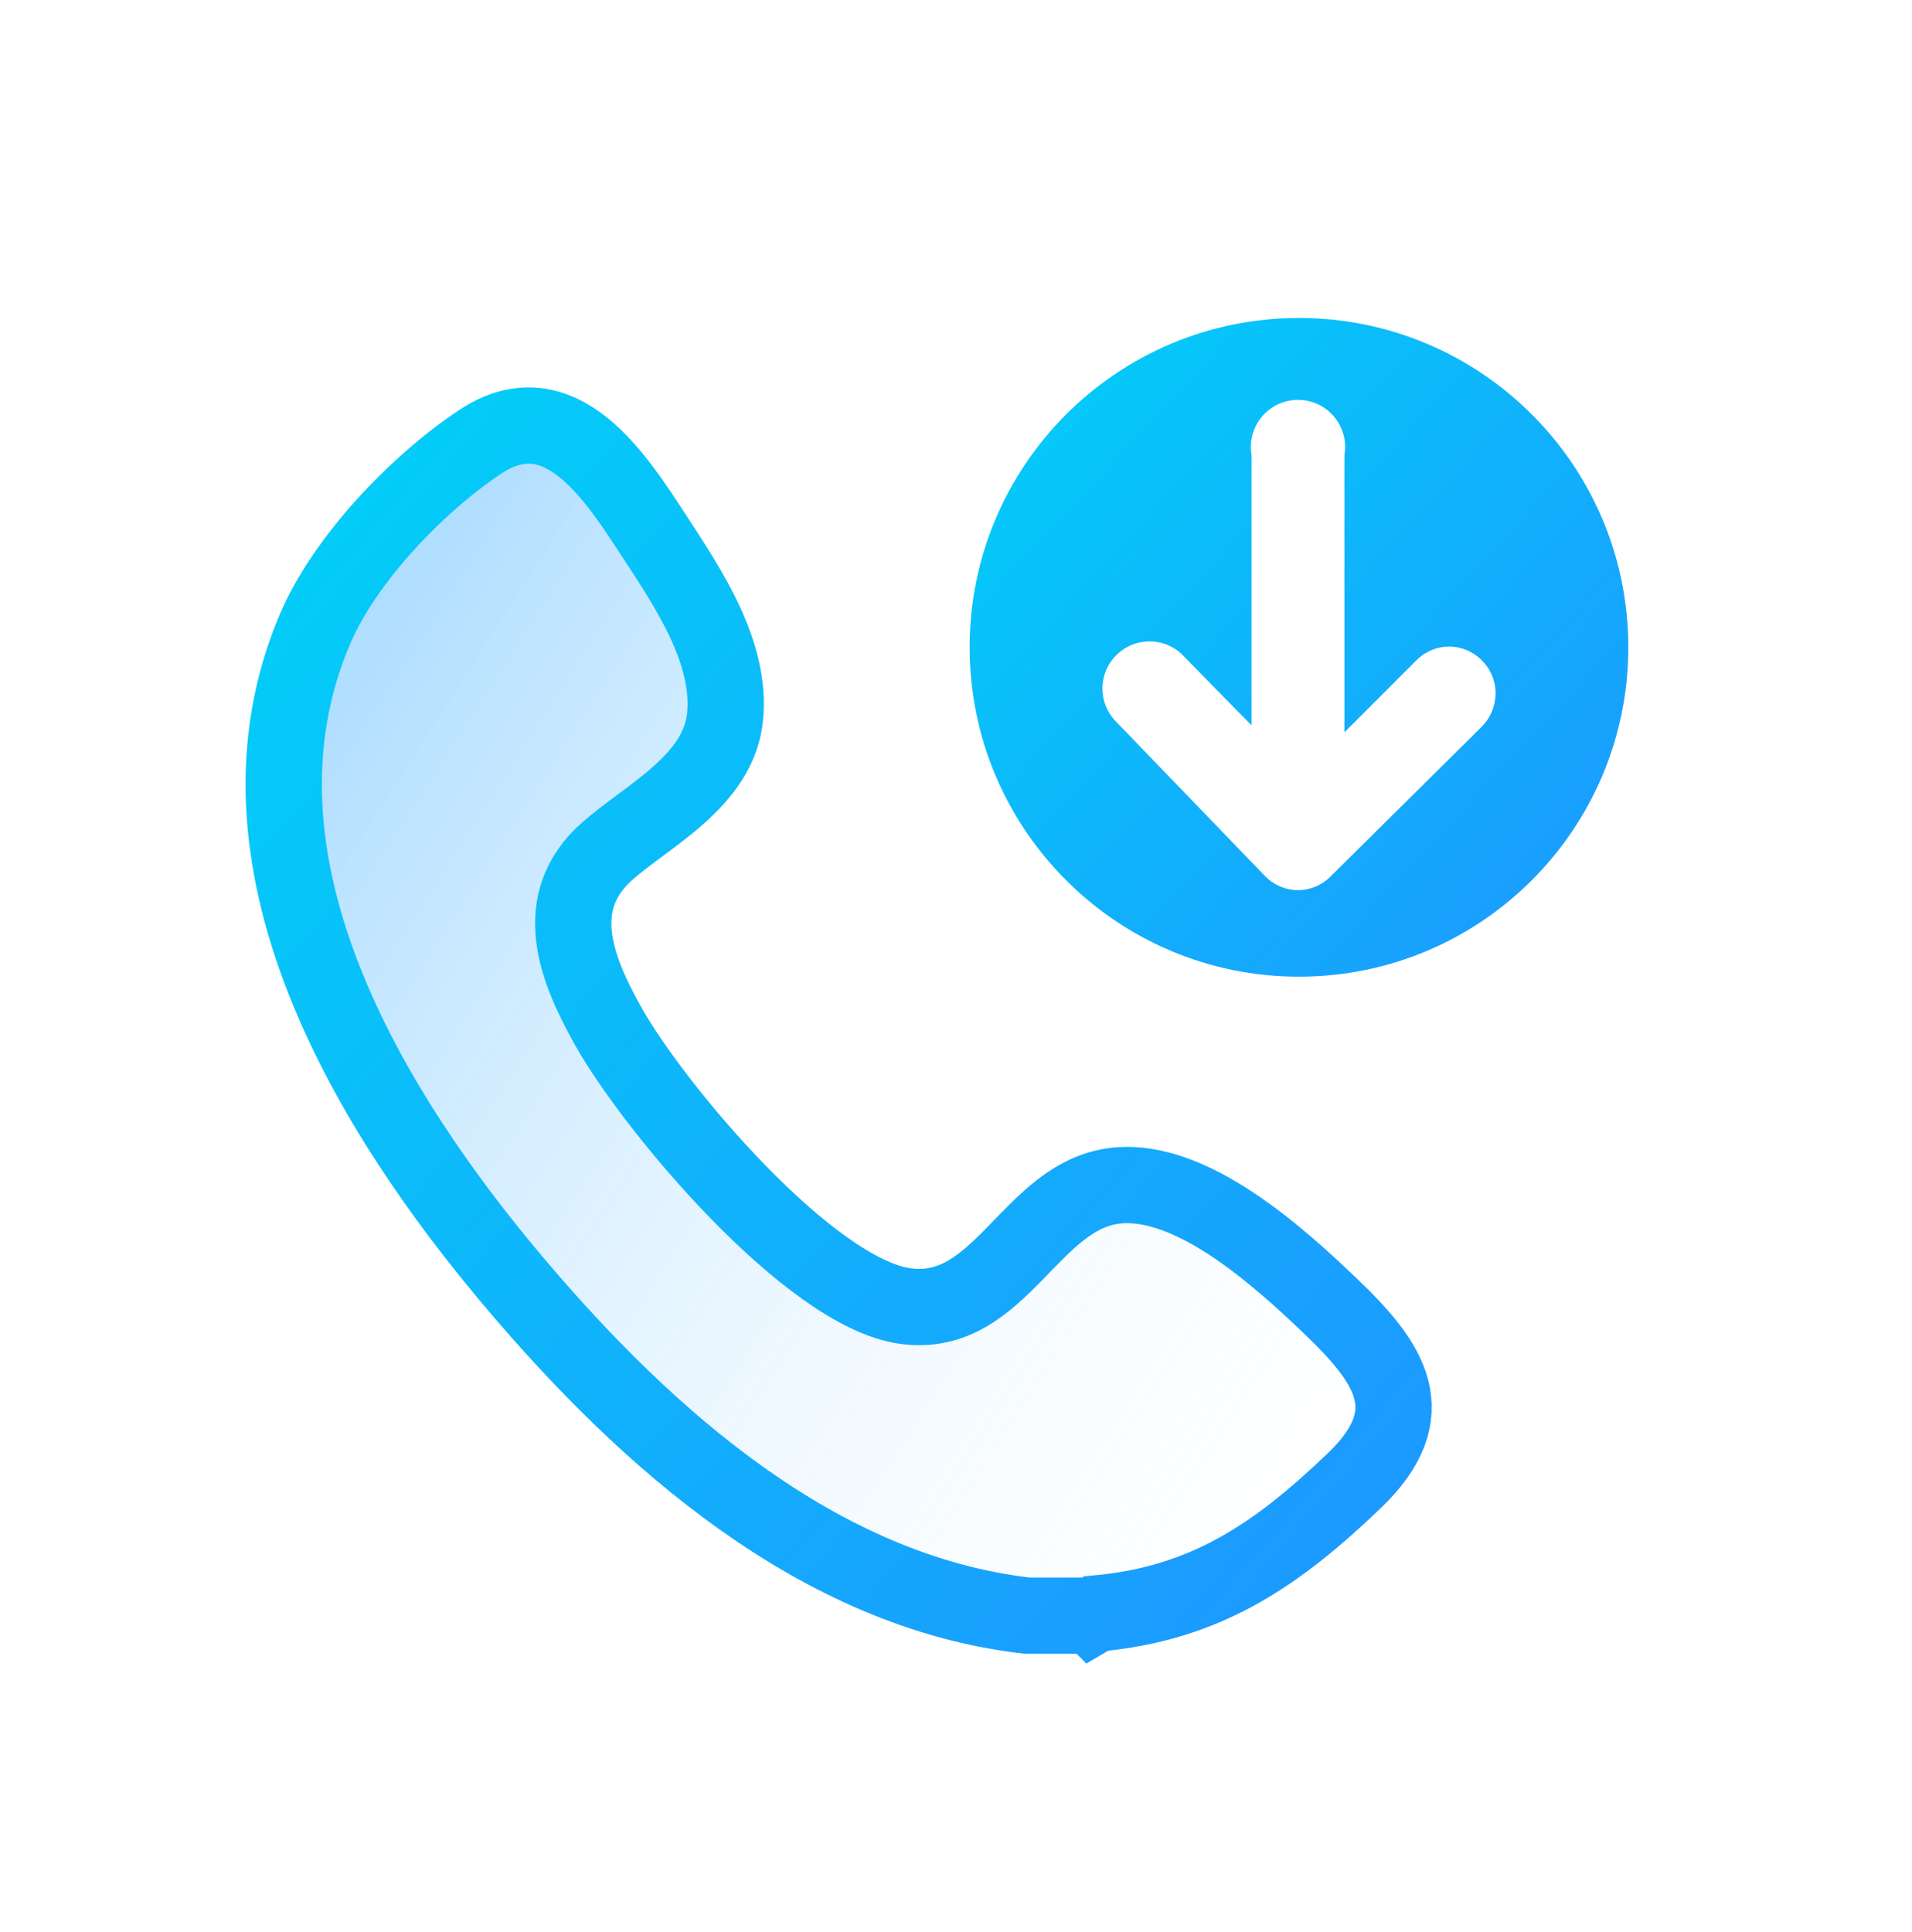
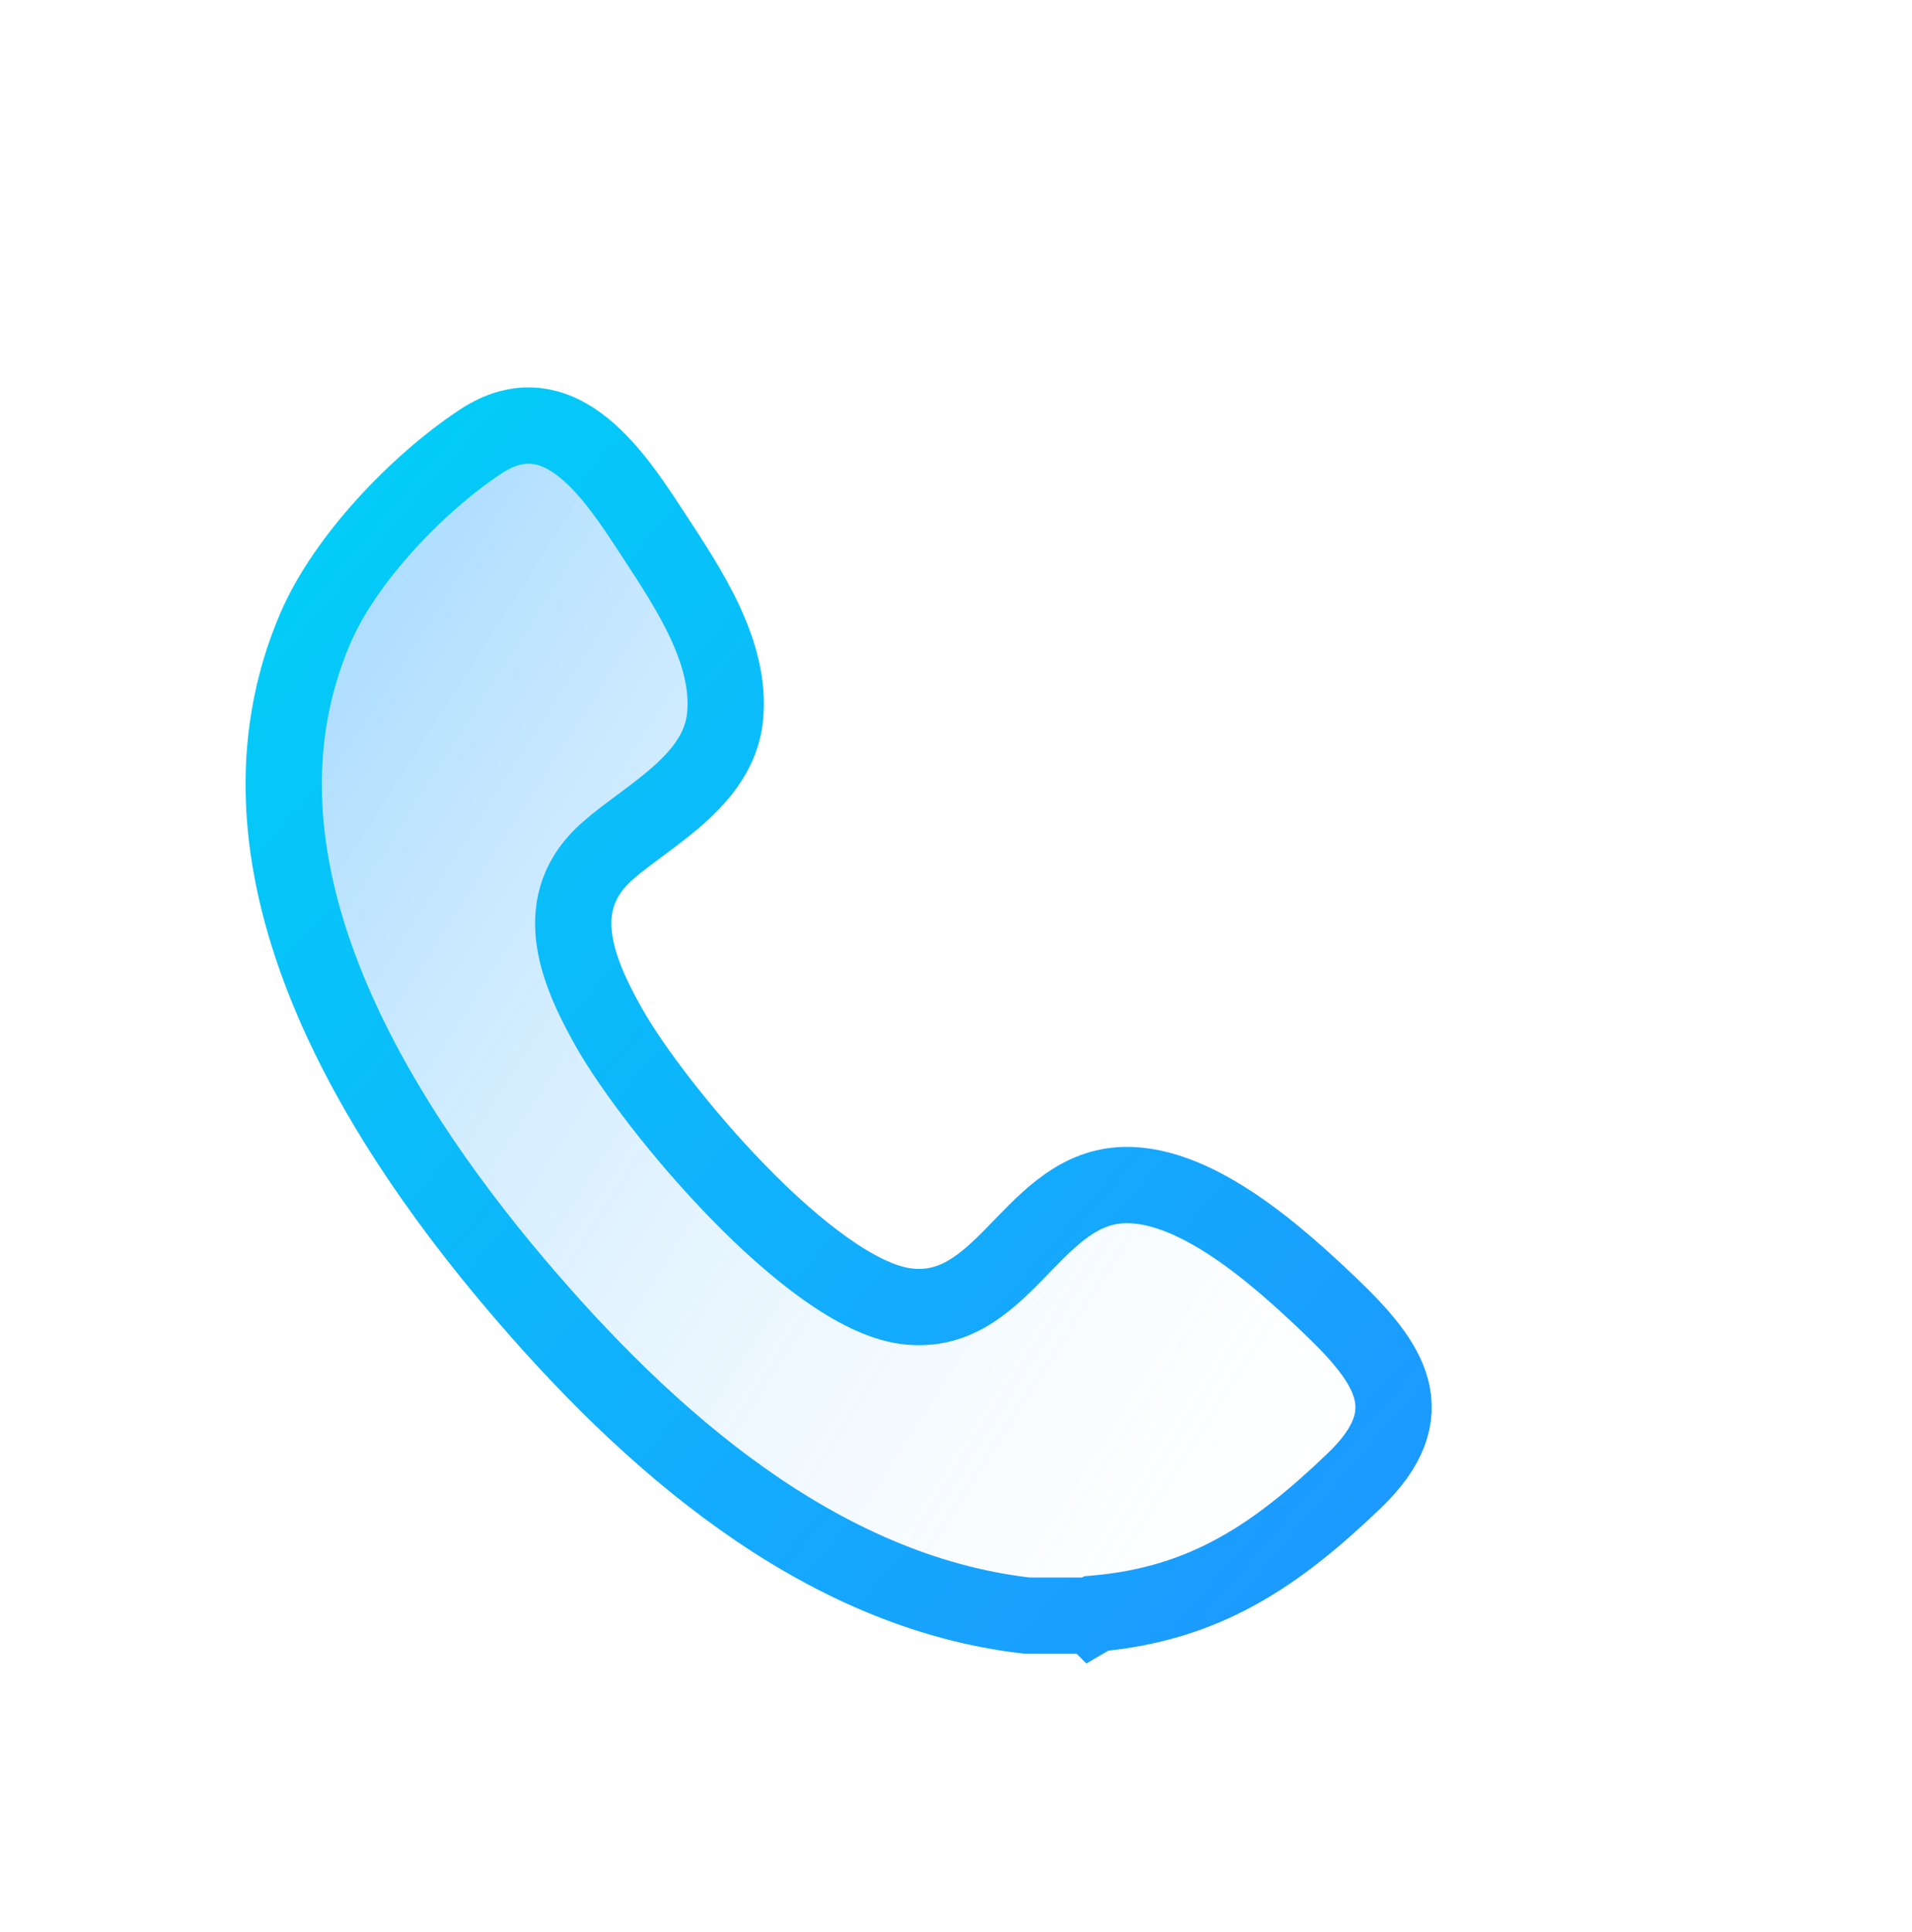
<svg xmlns="http://www.w3.org/2000/svg" width="98" height="99" viewBox="0 0 98 99" fill="none">
  <path d="M55.992 82.805H52.655C41.955 81.586 33.141 73.726 26.441 65.82C18.944 56.971 11.063 44.077 16.167 32.192C17.693 28.64 21.403 24.776 24.614 22.645C28.746 19.899 31.622 24.552 33.592 27.567C35.314 30.198 37.494 33.468 37.162 36.744C36.83 40.021 33.249 41.764 31.15 43.602C28.156 46.222 29.515 49.649 31.185 52.615C33.553 56.825 41.511 66.281 46.413 66.941C51.314 67.602 52.788 61.212 57.246 60.762C61.085 60.374 65.515 64.384 68.149 66.896C71.258 69.858 73.039 72.416 69.403 75.899C65.445 79.685 61.812 82.194 56.184 82.697L55.995 82.808L55.992 82.805Z" fill="url(#paint0_linear_84_1991)" stroke="url(#paint1_linear_84_1991)" stroke-width="3.91" />
-   <path d="M66.579 16.297C75.901 16.297 83.459 23.855 83.459 33.177C83.459 42.5 75.901 50.057 66.579 50.057C57.256 50.057 49.699 42.5 49.699 33.177C49.699 23.855 57.257 16.297 66.579 16.297ZM66.528 20.493C66.176 20.493 65.829 20.57 65.51 20.718C65.19 20.867 64.907 21.084 64.68 21.353C64.454 21.623 64.288 21.939 64.196 22.279C64.104 22.619 64.088 22.975 64.148 23.322V37.177L60.524 33.482C60.064 33.073 59.464 32.855 58.848 32.874C58.233 32.892 57.647 33.144 57.212 33.58C56.776 34.015 56.523 34.602 56.505 35.217C56.487 35.833 56.705 36.433 57.114 36.893L64.859 44.922C65.077 45.144 65.337 45.319 65.624 45.439C65.91 45.559 66.218 45.621 66.528 45.621C66.839 45.621 67.147 45.559 67.433 45.439C67.72 45.319 67.98 45.144 68.198 44.922L75.943 37.249C76.396 36.797 76.652 36.184 76.654 35.544C76.657 35.226 76.596 34.911 76.473 34.618C76.351 34.325 76.171 34.059 75.943 33.837C75.725 33.616 75.465 33.441 75.178 33.321C74.892 33.201 74.584 33.139 74.273 33.139C73.963 33.139 73.655 33.201 73.369 33.321C73.082 33.441 72.822 33.616 72.604 33.837L68.909 37.533V23.322C68.969 22.975 68.953 22.619 68.861 22.279C68.769 21.939 68.603 21.623 68.377 21.353C68.15 21.084 67.867 20.867 67.548 20.718C67.228 20.57 66.88 20.493 66.528 20.493Z" fill="url(#paint2_linear_84_1991)" />
  <defs>
    <linearGradient id="paint0_linear_84_1991" x1="15.387" y1="24.105" x2="81.973" y2="66.794" gradientUnits="userSpaceOnUse">
      <stop stop-color="#0D9BFF" stop-opacity="0.4" />
      <stop offset="1" stop-color="white" stop-opacity="0" />
    </linearGradient>
    <linearGradient id="paint1_linear_84_1991" x1="71.428" y1="82.808" x2="6.109" y2="26.358" gradientUnits="userSpaceOnUse">
      <stop stop-color="#1D97FF" />
      <stop offset="1" stop-color="#00D2F7" />
    </linearGradient>
    <linearGradient id="paint2_linear_84_1991" x1="83.459" y1="50.057" x2="47.028" y2="16.297" gradientUnits="userSpaceOnUse">
      <stop stop-color="#1D97FF" />
      <stop offset="1" stop-color="#00D2F7" />
    </linearGradient>
  </defs>
</svg>